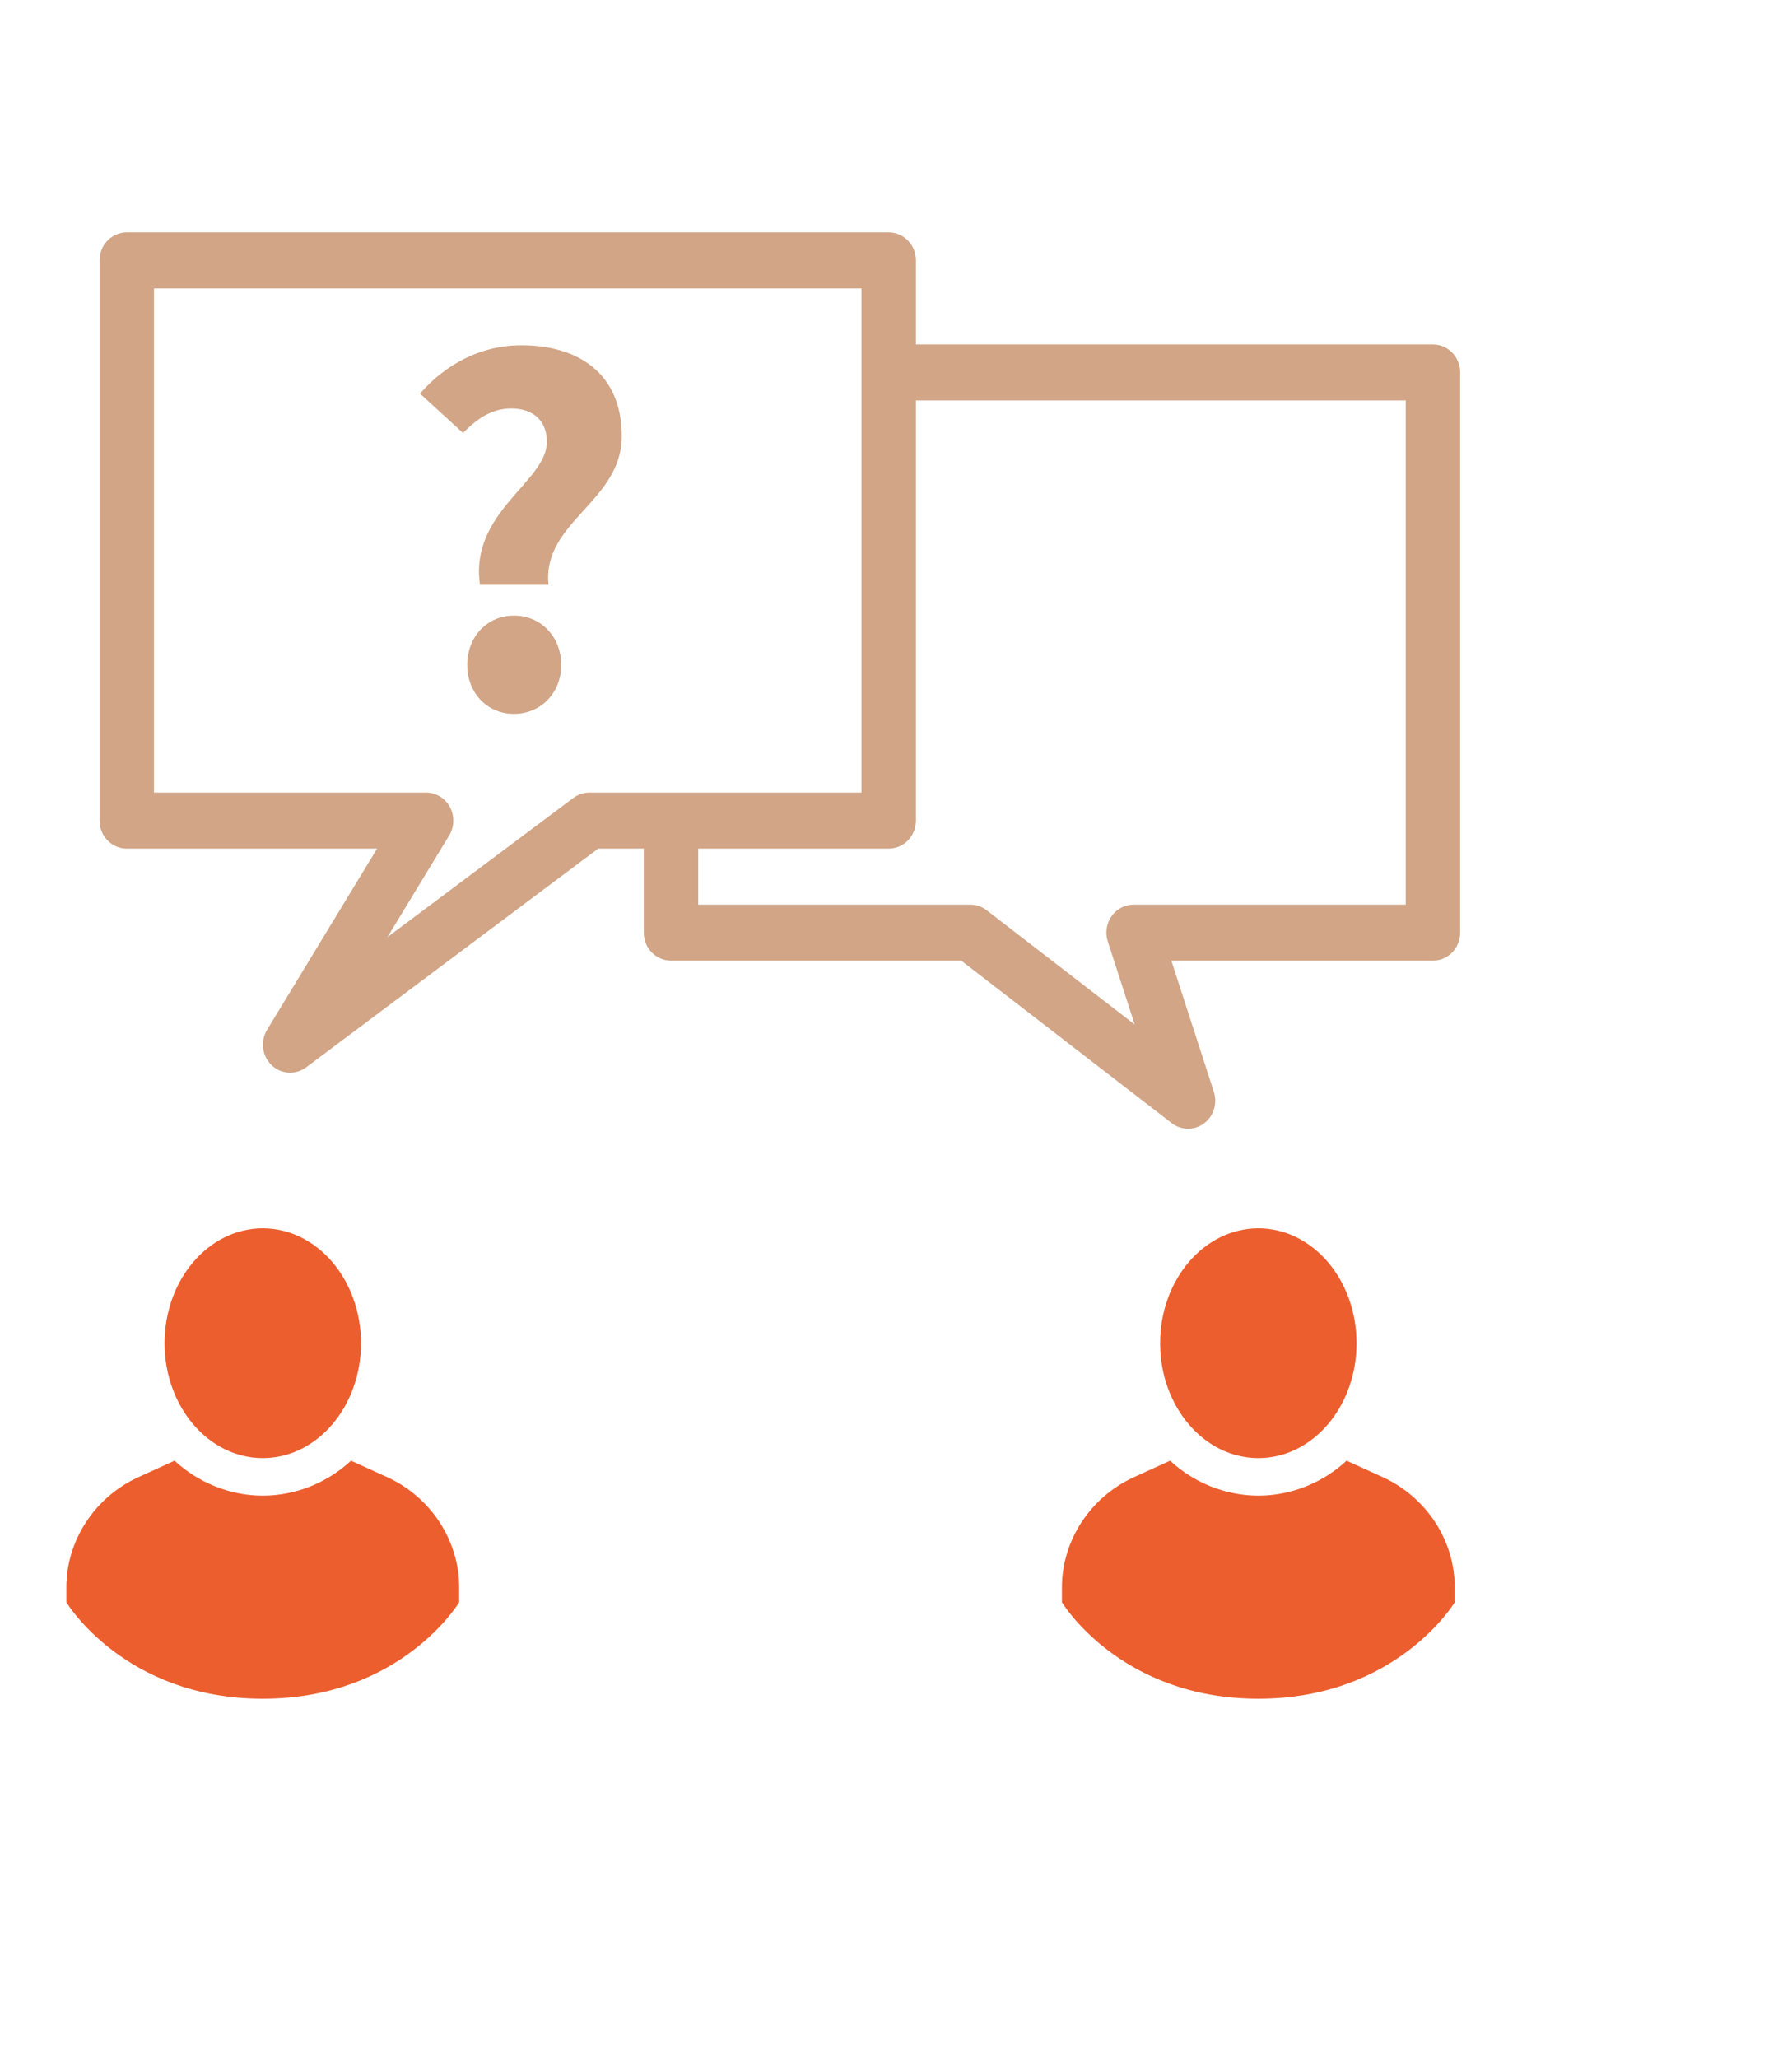
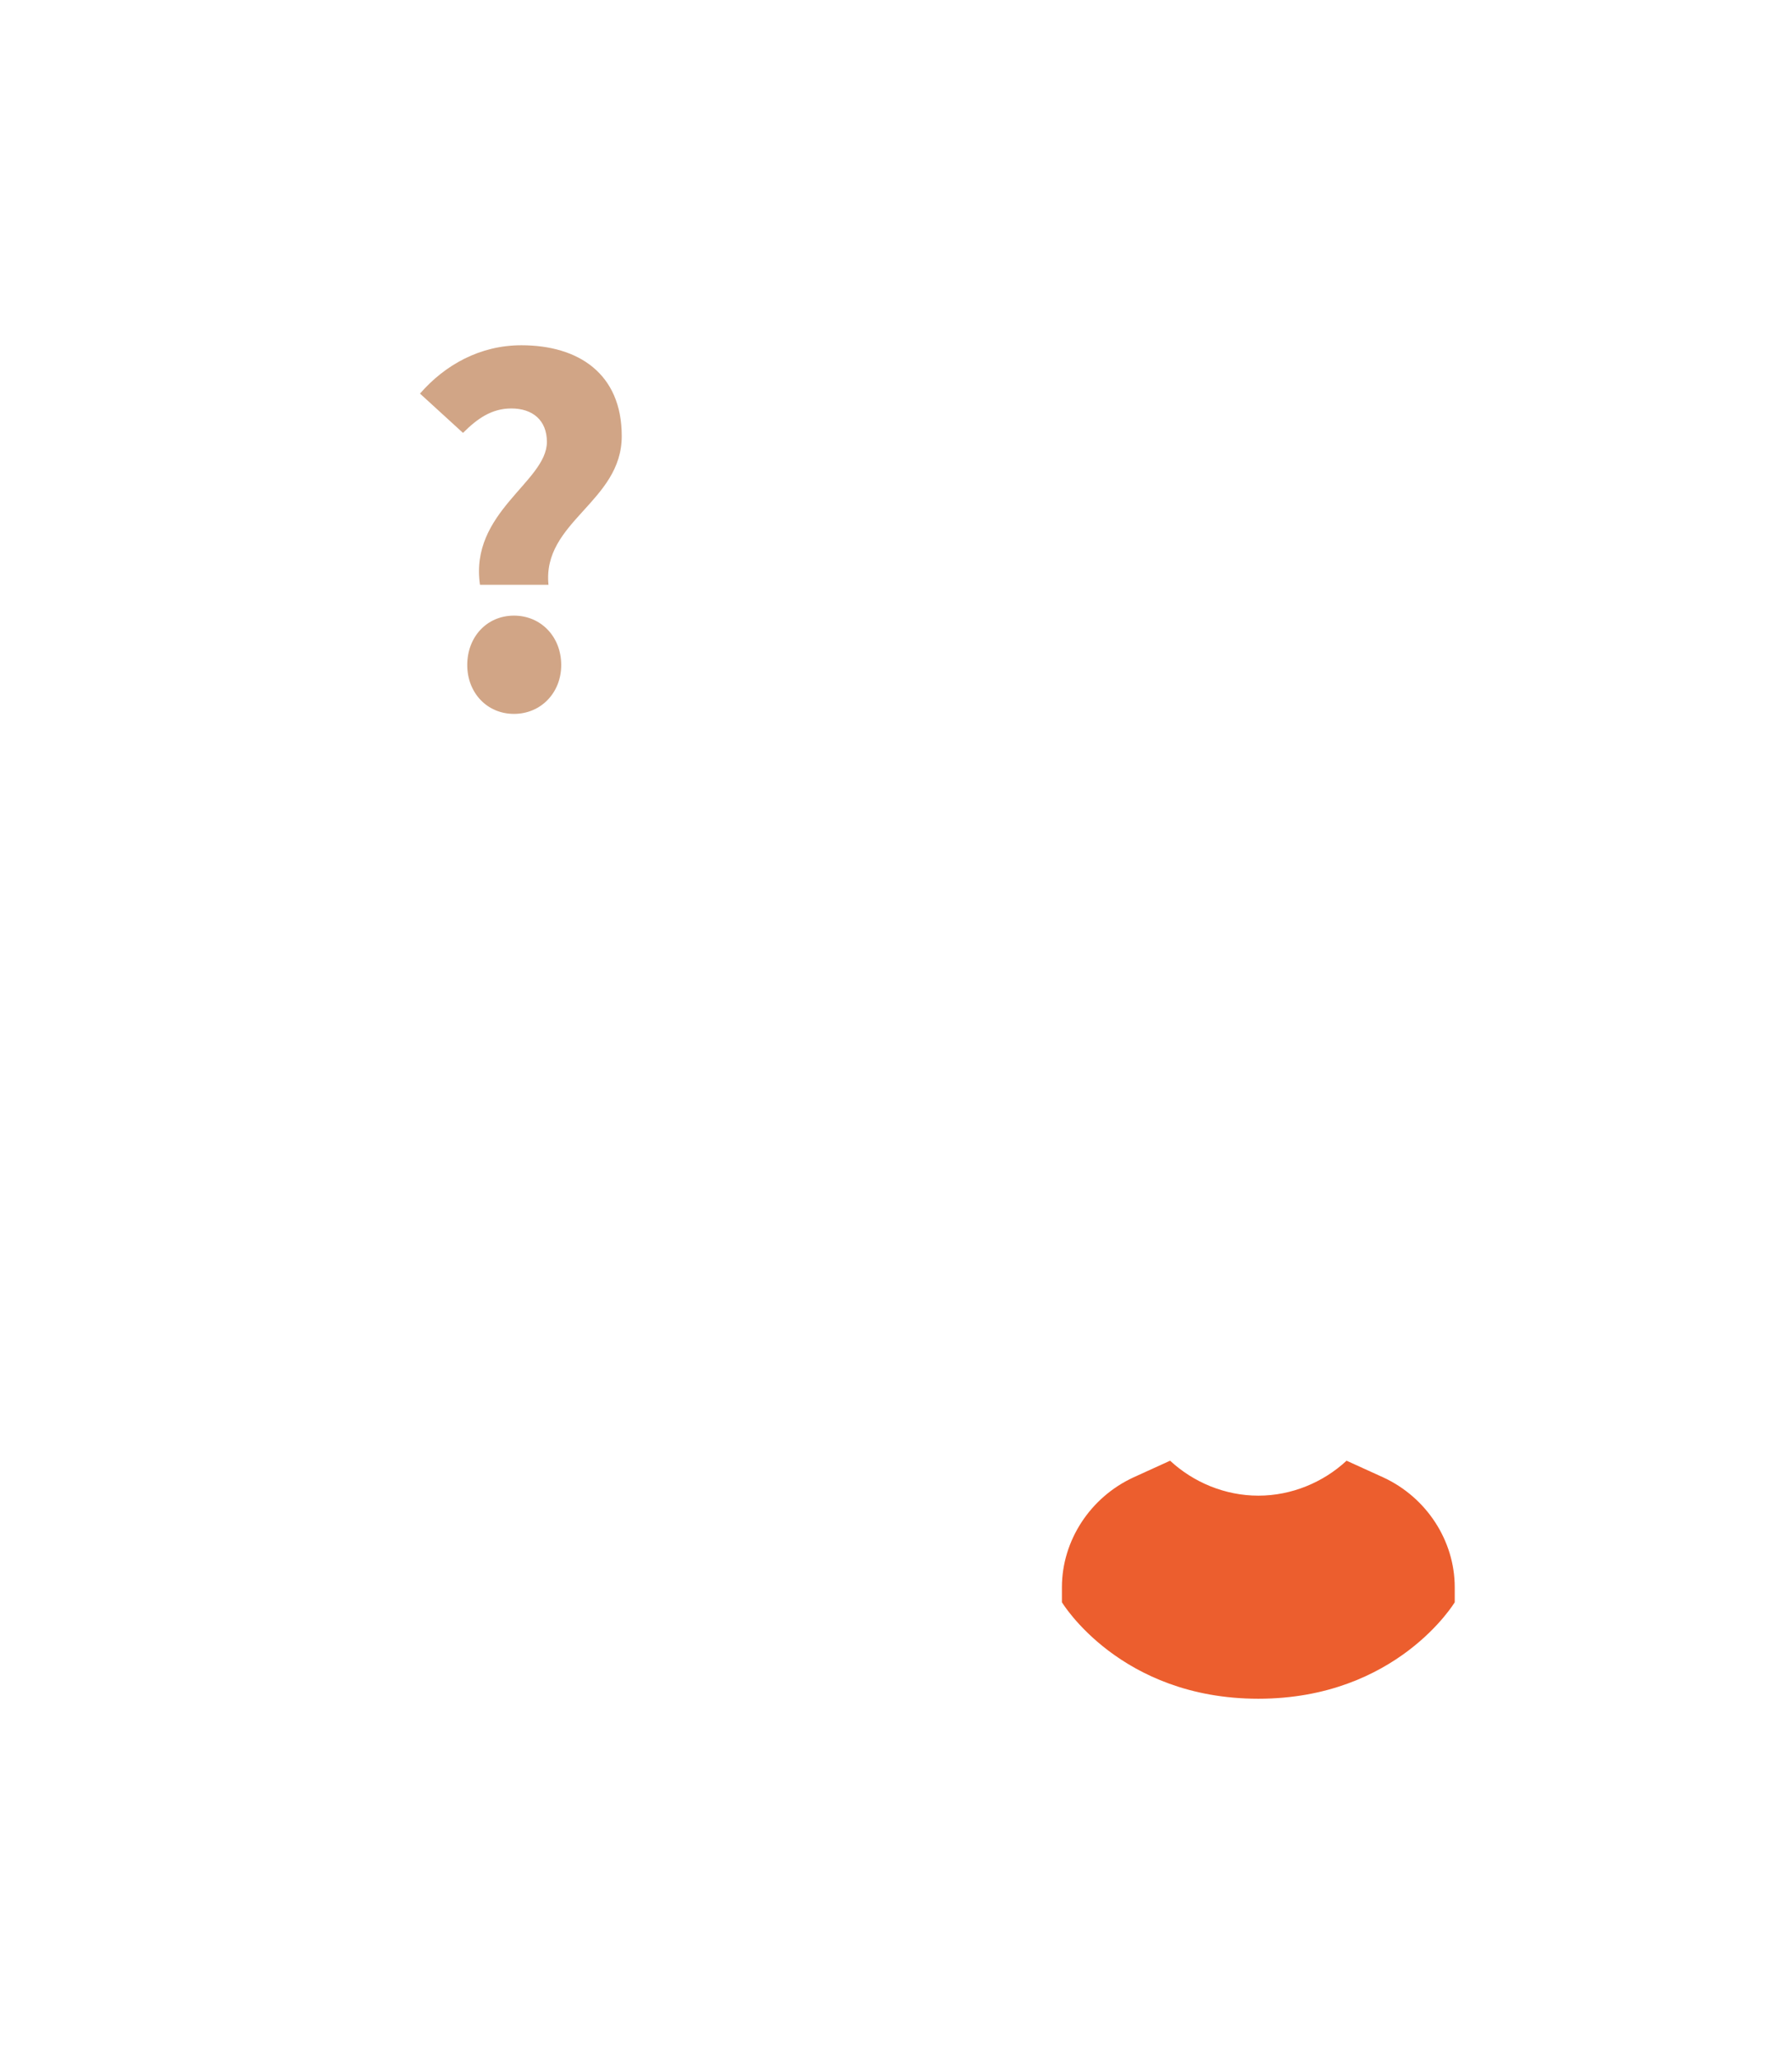
<svg xmlns="http://www.w3.org/2000/svg" width="54" height="62" viewBox="0 0 54 62" fill="none">
-   <path d="M3.82 25.562H11.364L8.048 31.021C7.947 31.188 7.905 31.384 7.93 31.579C7.955 31.773 8.045 31.952 8.184 32.086C8.323 32.219 8.503 32.299 8.693 32.311C8.883 32.323 9.071 32.266 9.225 32.151L18.026 25.562H19.4V28.094C19.4 28.317 19.486 28.532 19.64 28.69C19.794 28.848 20.003 28.937 20.22 28.937H28.967L35.308 33.831C35.448 33.939 35.617 33.998 35.792 34C35.967 34.002 36.138 33.946 36.28 33.841C36.421 33.736 36.527 33.587 36.581 33.416C36.634 33.244 36.633 33.06 36.578 32.889L35.297 28.937H43.18C43.398 28.937 43.606 28.848 43.76 28.69C43.914 28.532 44 28.317 44 28.094V11.219C44 10.995 43.914 10.78 43.76 10.622C43.606 10.464 43.398 10.375 43.18 10.375H27.6V7.844C27.6 7.62 27.514 7.405 27.36 7.247C27.206 7.089 26.997 7 26.78 7H3.82C3.603 7 3.394 7.089 3.24 7.247C3.086 7.405 3 7.62 3 7.844V24.719C3 24.942 3.086 25.157 3.24 25.315C3.394 25.474 3.603 25.562 3.82 25.562ZM27.6 24.719V12.062H42.36V27.25H34.16C34.03 27.25 33.902 27.282 33.786 27.342C33.671 27.403 33.571 27.492 33.495 27.6C33.419 27.709 33.369 27.834 33.349 27.966C33.33 28.098 33.341 28.233 33.382 28.36L34.192 30.86L29.732 27.419C29.59 27.309 29.417 27.25 29.24 27.25H21.04V25.562H26.78C26.997 25.562 27.206 25.474 27.36 25.315C27.514 25.157 27.6 24.942 27.6 24.719ZM4.64 8.687H25.96V23.875H17.76C17.587 23.875 17.418 23.931 17.278 24.036L11.675 28.229L13.535 25.166C13.613 25.038 13.656 24.891 13.66 24.741C13.664 24.59 13.628 24.441 13.557 24.31C13.486 24.178 13.382 24.068 13.256 23.992C13.13 23.915 12.986 23.875 12.84 23.875H4.64V8.687Z" fill="#D1A586" />
-   <path d="M13.837 47.812V48.264C13.837 48.264 12.094 51.17 7.919 51.17C3.744 51.17 2 48.264 2 48.264V47.812C2 46.408 2.853 45.103 4.157 44.502L5.26 44C5.963 44.652 6.916 45.053 7.919 45.053C8.922 45.053 9.875 44.652 10.577 44L11.681 44.502C12.985 45.103 13.837 46.408 13.837 47.812Z" fill="#EC5E2E" />
  <path d="M43.837 47.812V48.264C43.837 48.264 42.093 51.17 37.919 51.17C33.744 51.17 32 48.264 32 48.264V47.812C32 46.408 32.853 45.103 34.157 44.502L35.26 44C35.962 44.652 36.916 45.053 37.919 45.053C38.922 45.053 39.875 44.652 40.577 44L41.681 44.502C42.985 45.103 43.837 46.408 43.837 47.812Z" fill="#EC5E2E" />
-   <path d="M37.919 43.922C39.553 43.922 40.878 42.372 40.878 40.461C40.878 38.55 39.553 37 37.919 37C36.284 37 34.959 38.55 34.959 40.461C34.959 42.372 36.284 43.922 37.919 43.922Z" fill="#EC5E2E" />
-   <path d="M7.919 43.922C9.553 43.922 10.878 42.372 10.878 40.461C10.878 38.55 9.553 37 7.919 37C6.284 37 4.959 38.55 4.959 40.461C4.959 42.372 6.284 43.922 7.919 43.922Z" fill="#EC5E2E" />
  <path d="M14.464 17.616H16.528C16.336 15.712 18.736 15.12 18.736 13.136C18.736 11.248 17.424 10.4 15.712 10.4C14.464 10.4 13.408 10.992 12.656 11.856L13.952 13.04C14.384 12.608 14.816 12.304 15.408 12.304C16.048 12.304 16.48 12.656 16.48 13.312C16.48 14.512 14.144 15.424 14.464 17.616ZM15.488 21.504C16.304 21.504 16.912 20.864 16.912 20.032C16.912 19.184 16.304 18.544 15.488 18.544C14.672 18.544 14.08 19.184 14.08 20.032C14.08 20.864 14.672 21.504 15.488 21.504Z" fill="#D1A586" />
</svg>